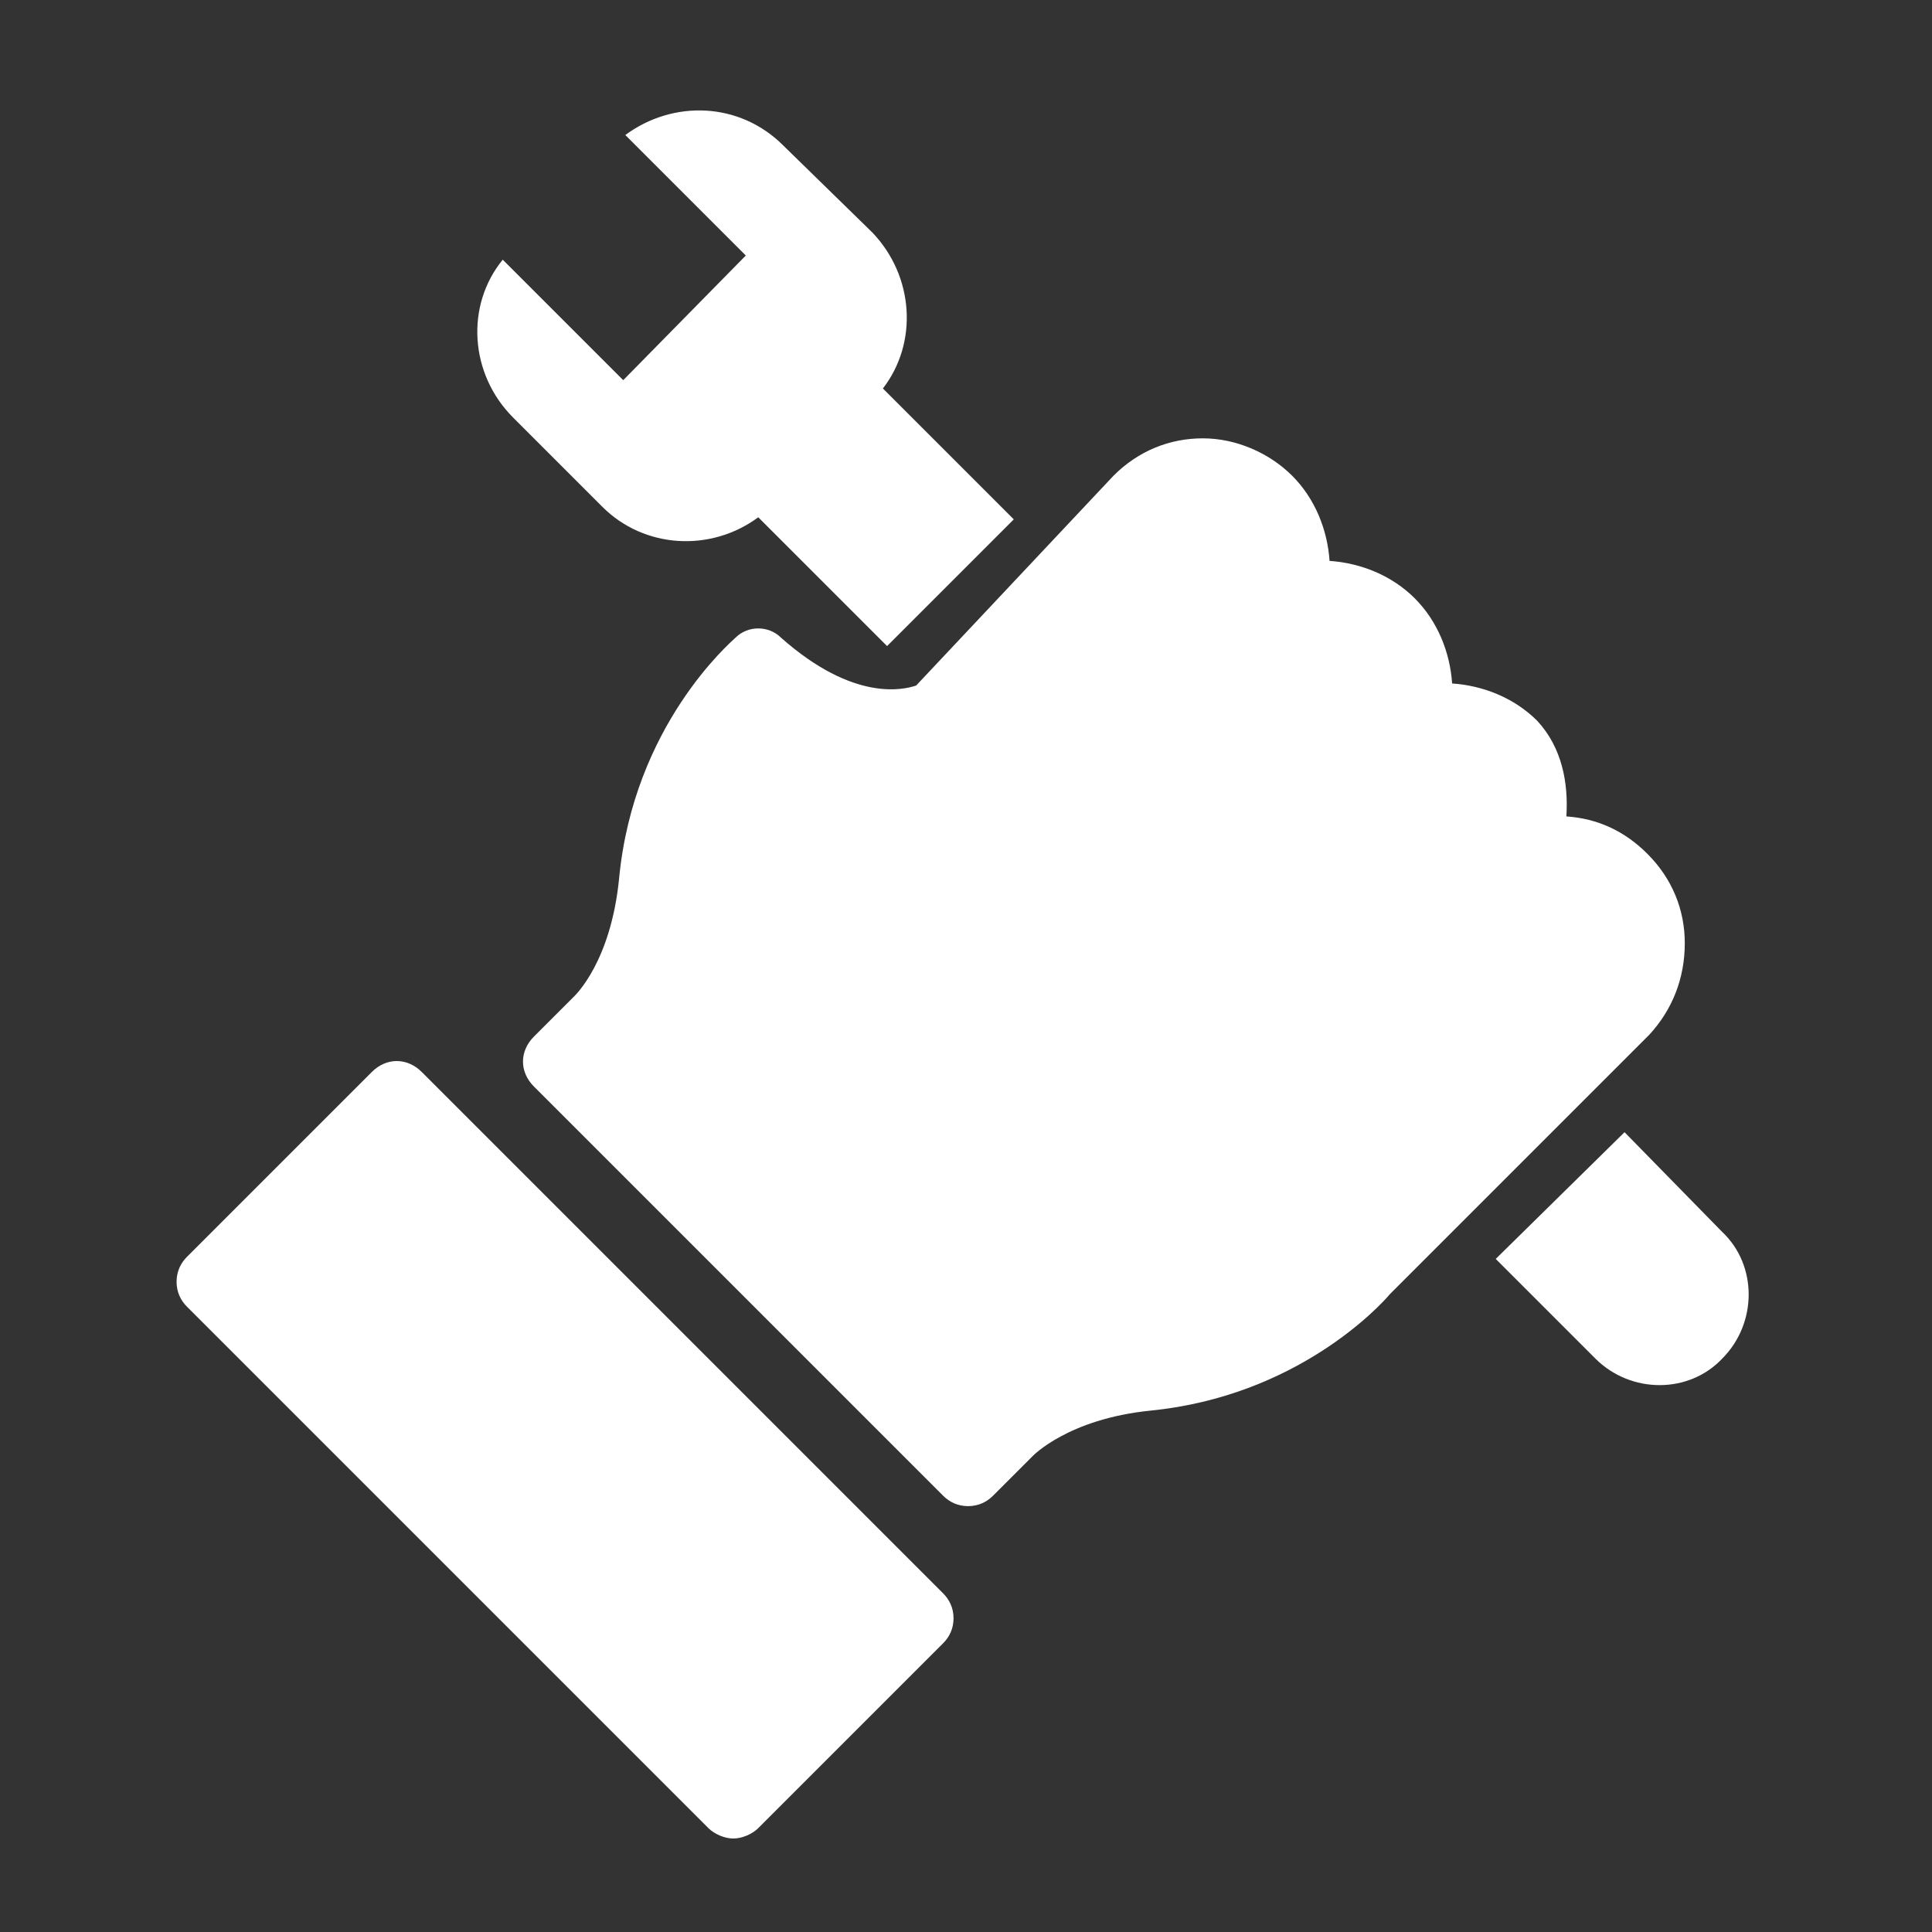
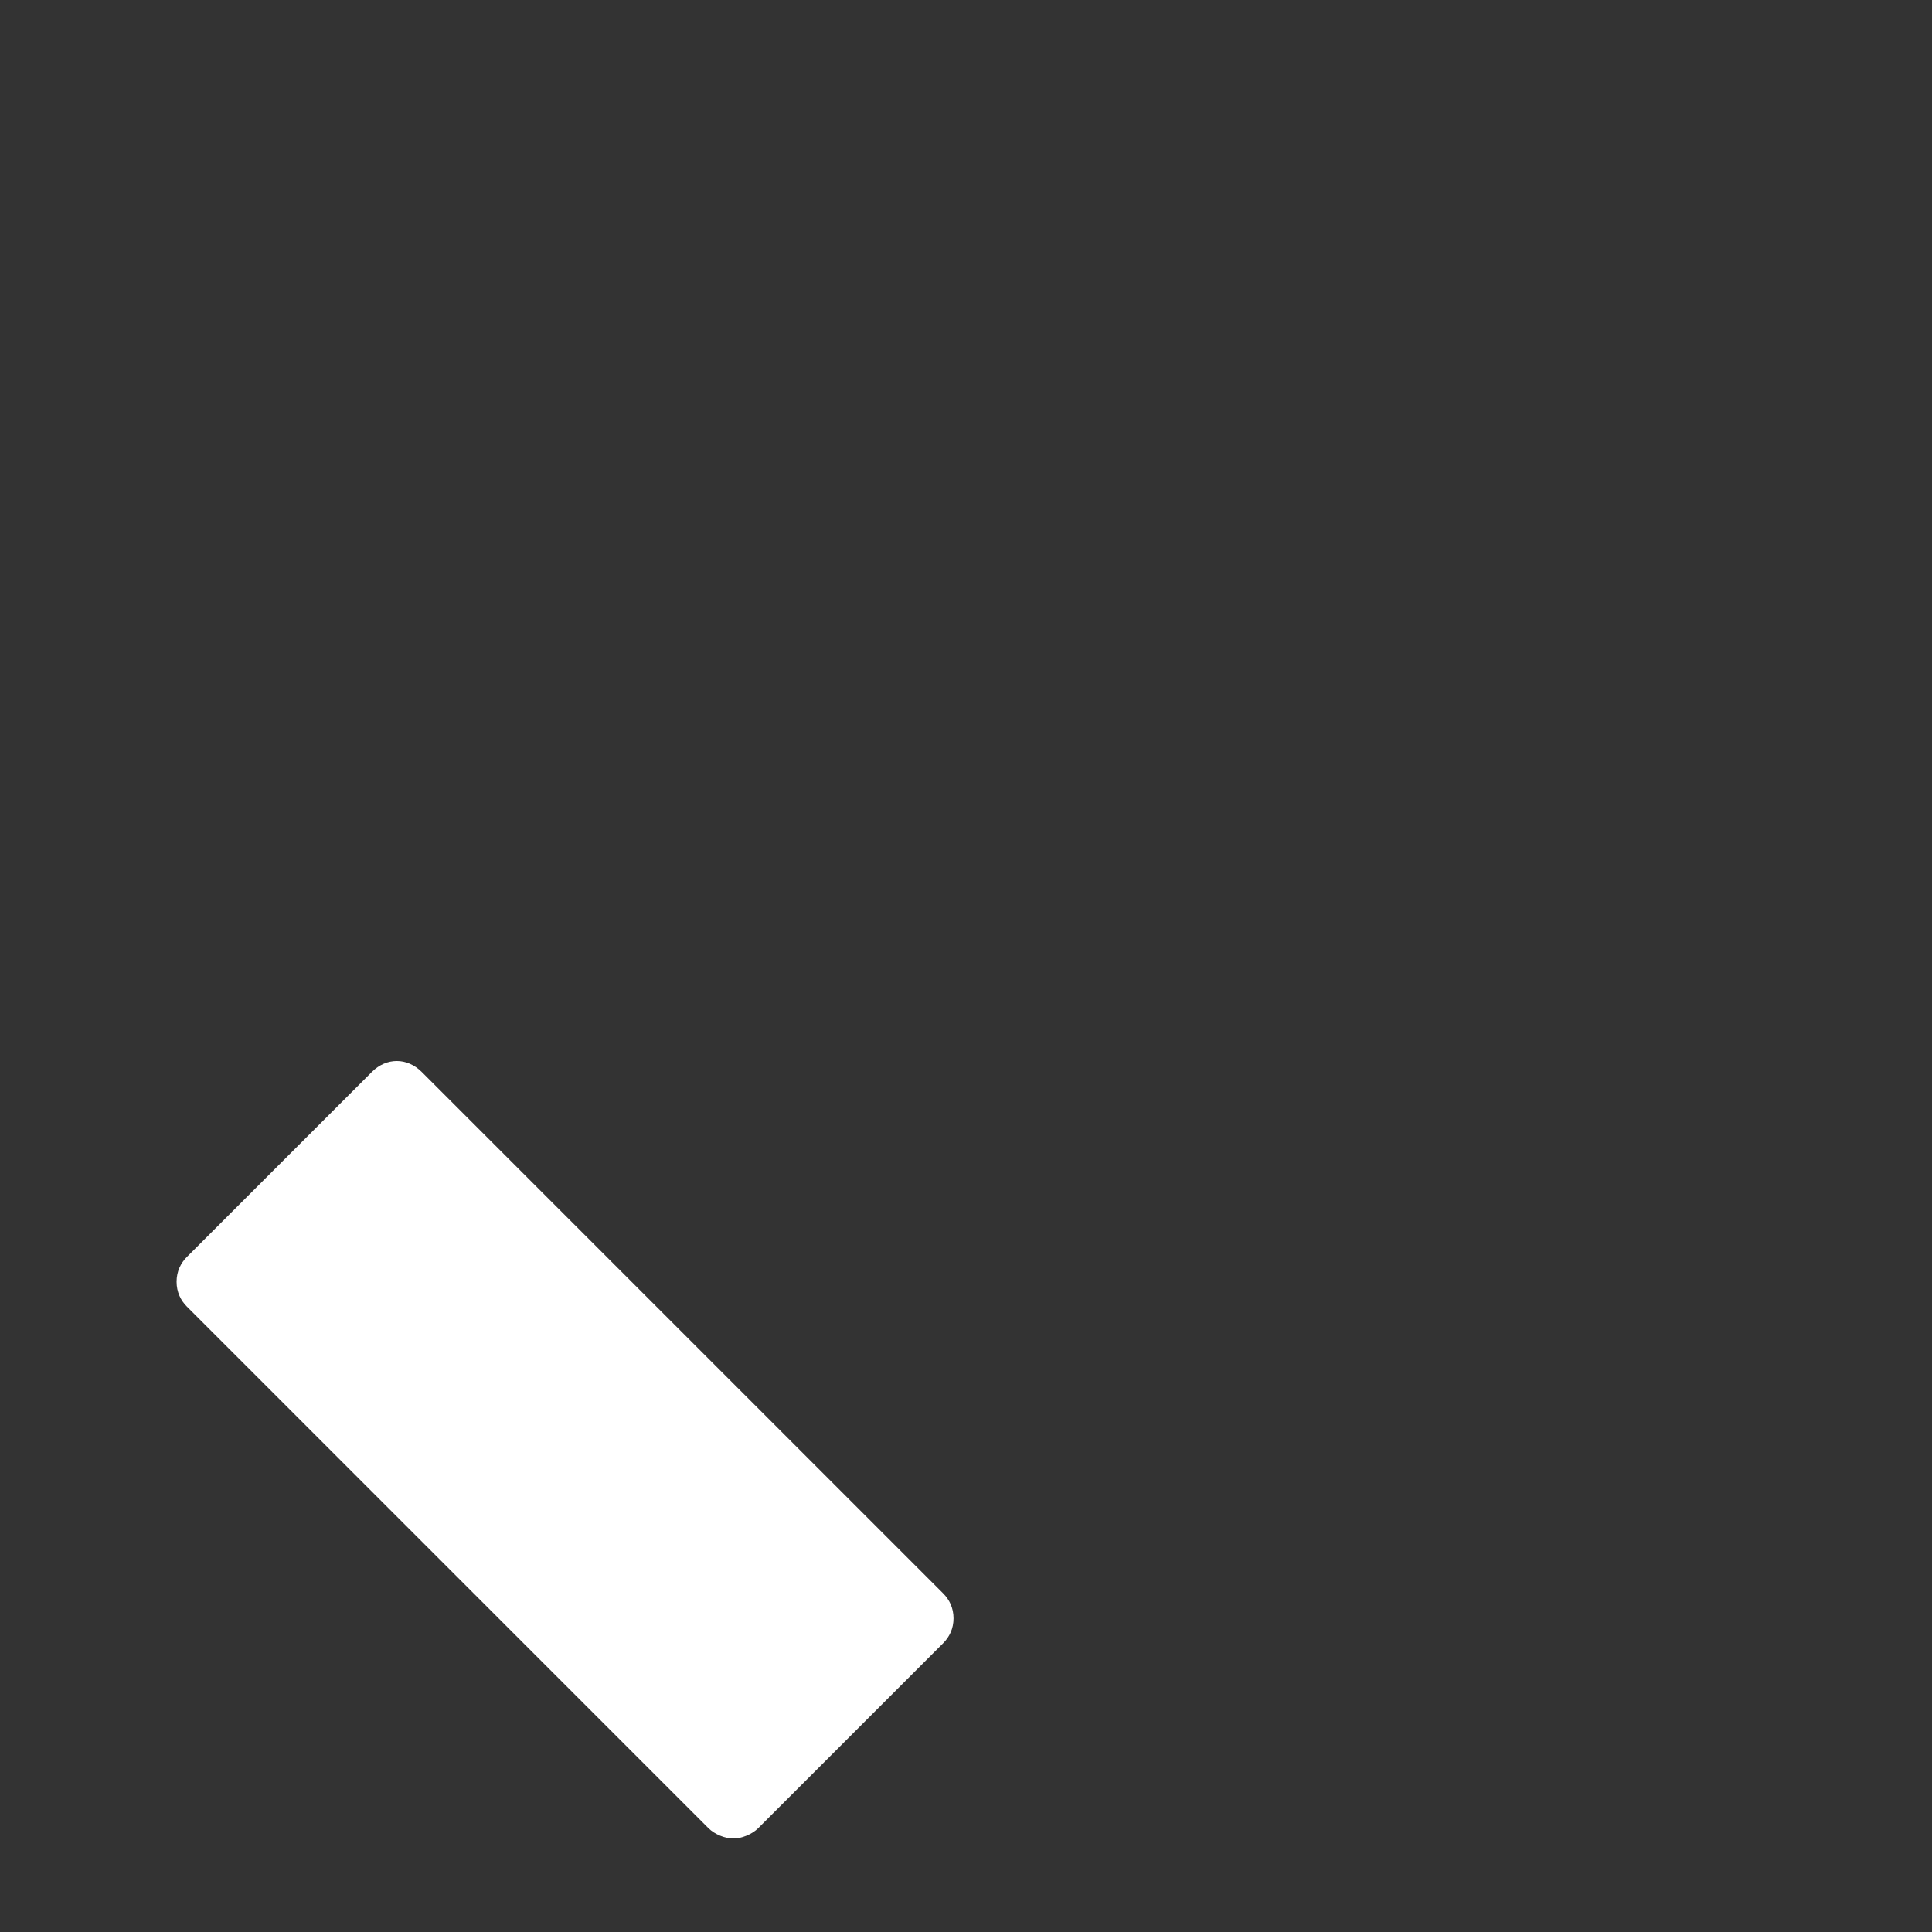
<svg xmlns="http://www.w3.org/2000/svg" version="1.2" overflow="visible" preserveAspectRatio="none" viewBox="0 0 93 93" xml:space="preserve" y="0px" x="0px" width="100" height="100">
  <rect x="0" y="0" width="93" height="93" fill="#333333" stroke="none" />
  <g transform="translate(1, 1)">
    <g>
-       <path d="M80.1,44.4c0-1.6-0.6-3.1-1.8-4.3c-1.1-1.1-2.4-1.7-3.9-1.8c0.1-1.6-0.2-3.3-1.4-4.6c-1.1-1.1-2.6-1.7-4.1-1.8   c-0.1-1.5-0.7-3-1.8-4.1c-1.1-1.1-2.6-1.7-4.1-1.8c-0.1-1.5-0.7-3-1.8-4.1c-1.1-1.1-2.7-1.8-4.3-1.8s-3.1,0.6-4.3,1.8L43.1,32   c-0.6,0.2-3,0.8-6.5-2.3c-0.6-0.6-1.6-0.6-2.2,0c-0.2,0.2-4.9,4.2-5.6,11.6c-0.4,4-2.1,5.6-2.2,5.7c0,0-0.1,0.1-0.1,0.1l-1.8,1.8   c-0.7,0.7-0.7,1.7,0,2.4l19.7,19.7c0.3,0.3,0.7,0.5,1.2,0.5s0.9-0.2,1.2-0.5l1.8-1.8c0,0,0.1-0.1,0.1-0.1c0,0,1.7-1.8,5.7-2.2   c7-0.7,11-5,11.5-5.6l12.5-12.5C79.5,47.6,80.1,46.1,80.1,44.4z" vector-effect="non-scaling-stroke" style="fill: rgb(255, 255, 255);" />
-       <path d="M23.2,11.5c-1.8,2.2-1.6,5.5,0.5,7.6l4.3,4.3c2,2,5.2,2.2,7.5,0.5c0.1,0.1,0.2,0.2,0.3,0.3l5.9,5.9l6.1-6.1L41.8,18   c-0.1-0.1-0.2-0.2-0.3-0.3c1.7-2.2,1.5-5.4-0.5-7.5L36.7,6c-2.1-2.1-5.3-2.2-7.6-0.5l5.8,5.8L29,17.3L23.2,11.5z" vector-effect="non-scaling-stroke" style="fill: rgb(255, 255, 255);" />
-       <path d="M77.2,53.5l-6.2,6.1l4.8,4.8c1.7,1.7,4.5,1.7,6.1,0c1.7-1.7,1.7-4.5,0-6.1L77.2,53.5z" vector-effect="non-scaling-stroke" style="fill: rgb(255, 255, 255);" />
      <path d="M19.3,50.6c-0.7-0.7-1.7-0.7-2.4,0l-8.9,8.9c-0.3,0.3-0.5,0.7-0.5,1.2s0.2,0.9,0.5,1.2l25.1,25.1c0.3,0.3,0.8,0.5,1.2,0.5   s0.9-0.2,1.2-0.5l8.9-8.9c0.3-0.3,0.5-0.7,0.5-1.2s-0.2-0.9-0.5-1.2L19.3,50.6z" vector-effect="non-scaling-stroke" style="fill: rgb(255, 255, 255);" />
    </g>
  </g>
</svg>